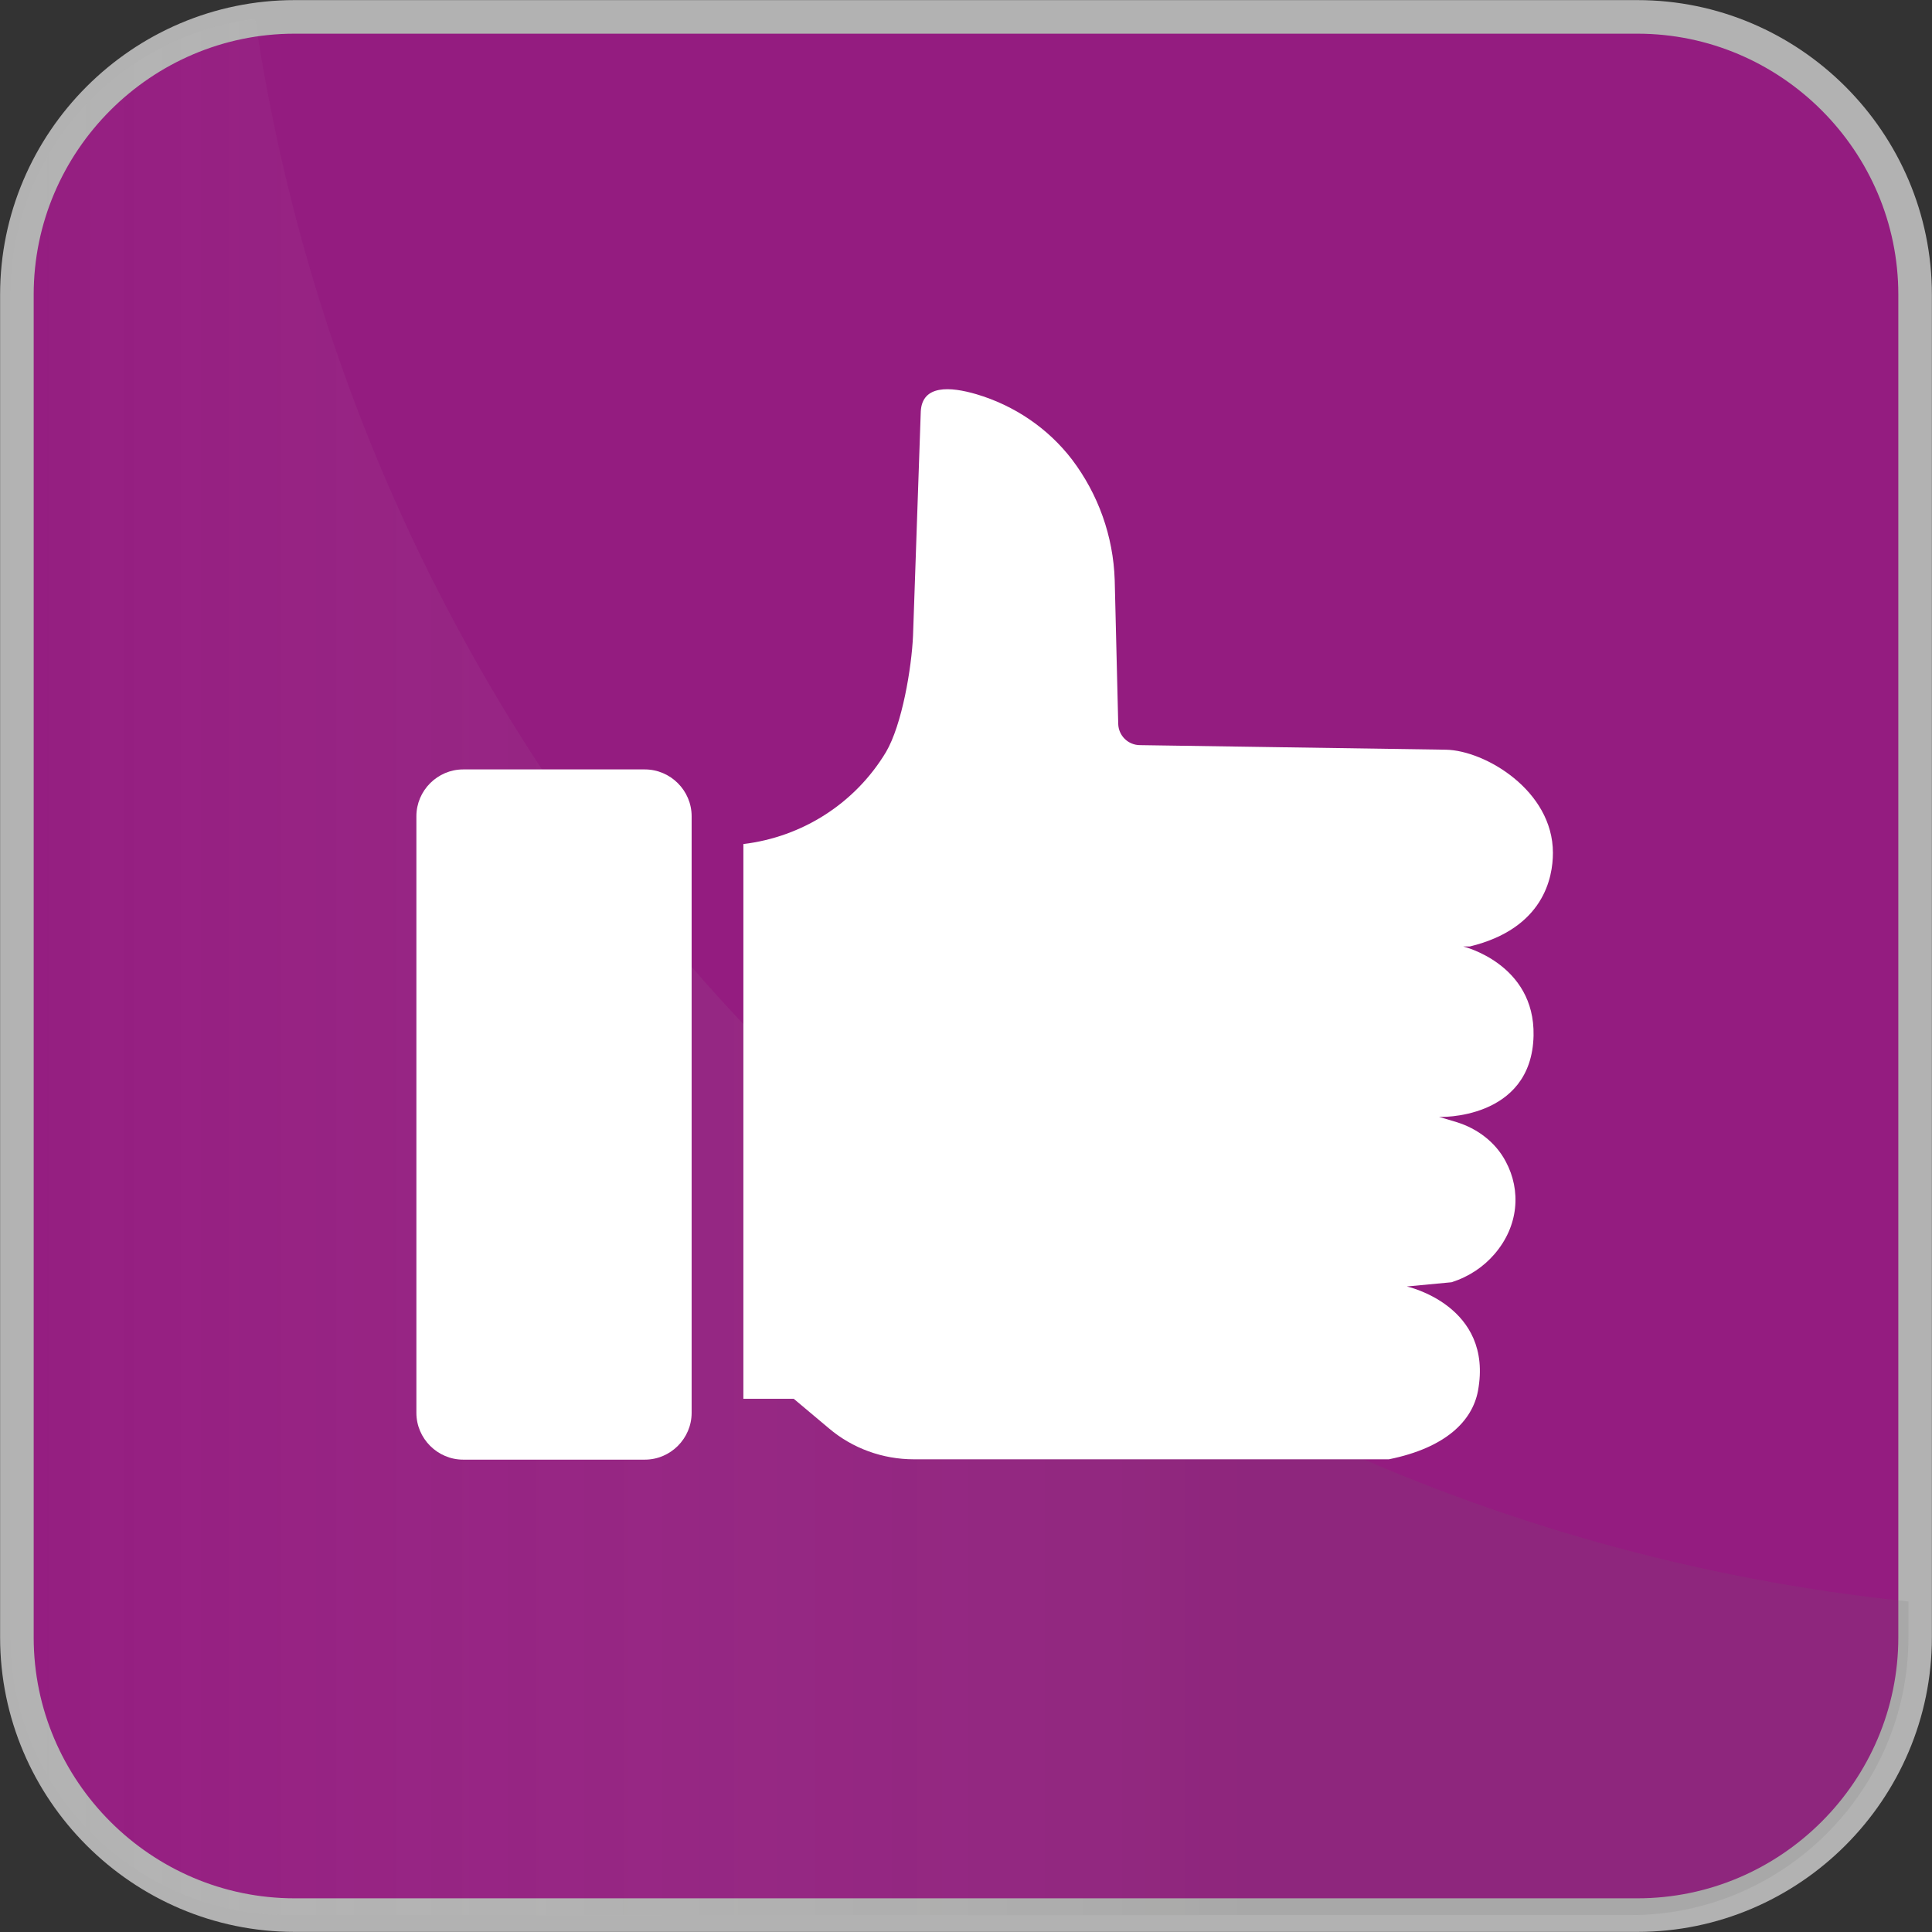
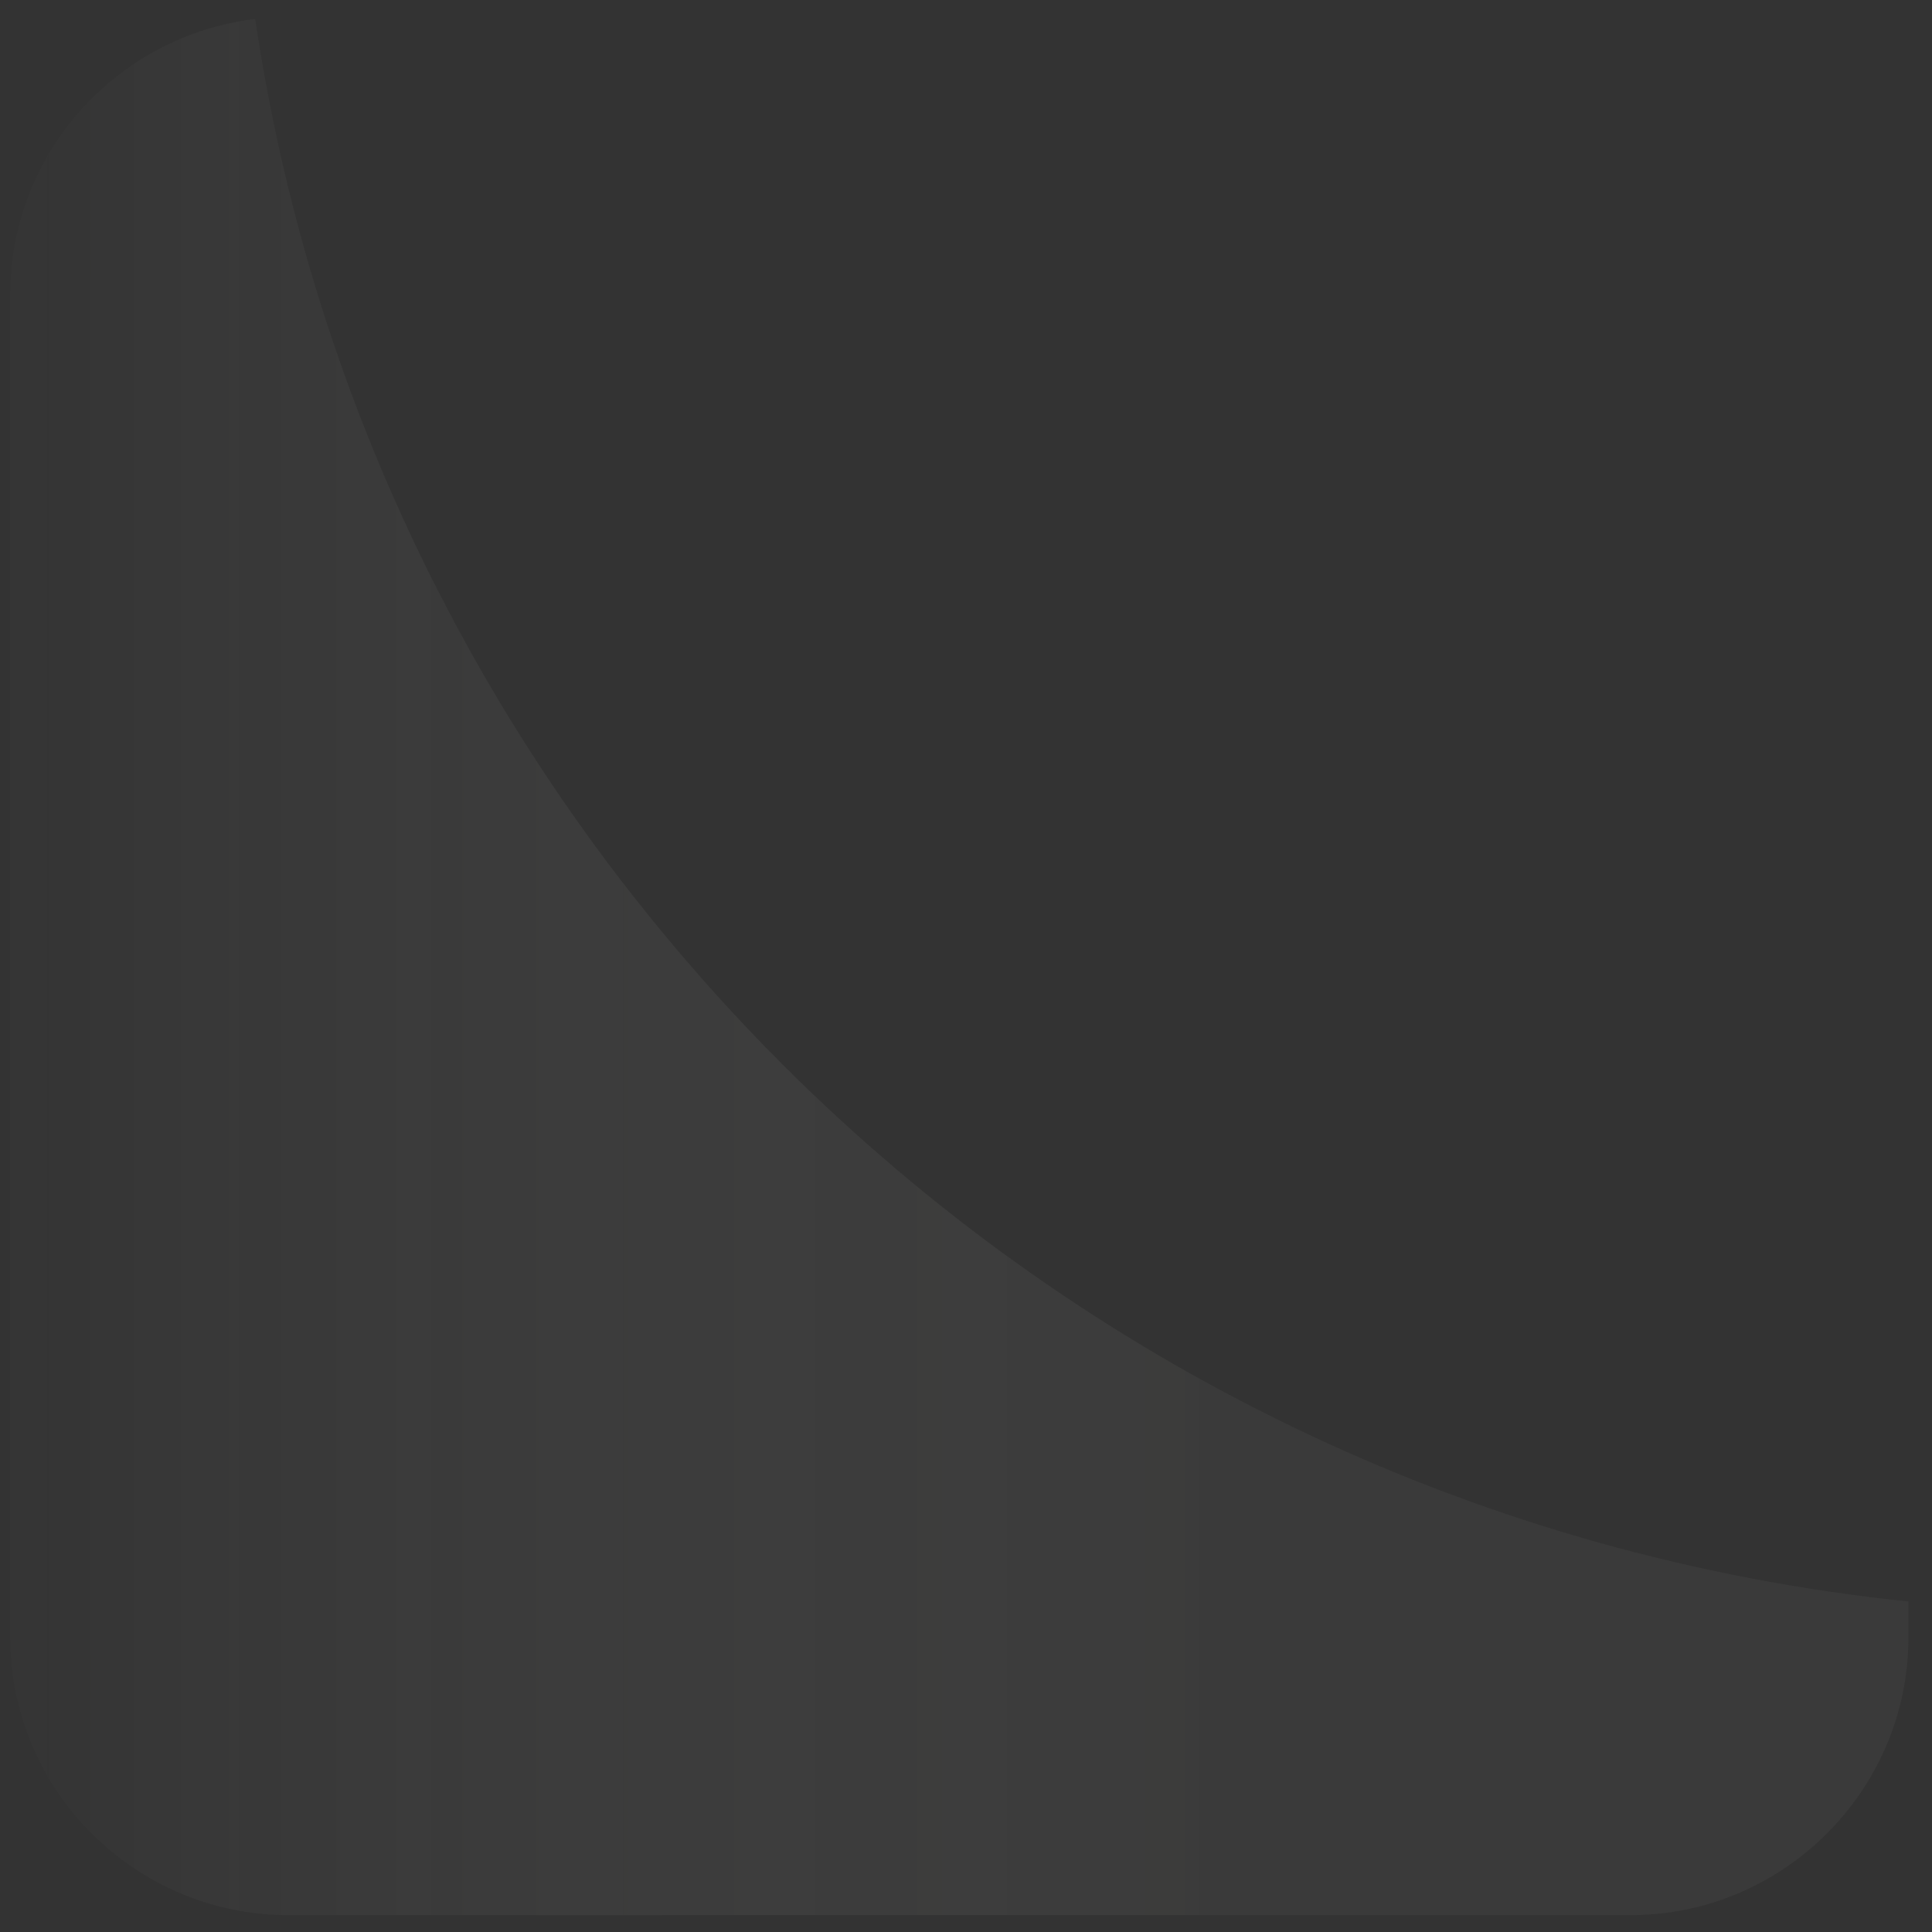
<svg xmlns="http://www.w3.org/2000/svg" version="1.1" id="Layer_1" x="0px" y="0px" viewBox="0 0 54.89 54.89" style="enable-background:new 0 0 54.89 54.89;" xml:space="preserve">
  <rect x="0" y="0" width="54.89" height="54.89" fill="#333333" stroke="none" />
  <style type="text/css">
	.st0{fill:#23662D;}
	.st1{fill:url(#SVGID_1_);}
	.st2{fill:url(#SVGID_00000019644312908550170830000002291625305534641539_);}
	.st3{fill:#15B5EA;}
	.st4{fill:#FFFFFF;}
	.st5{opacity:0.2;fill:url(#SVGID_00000166654962712917362460000007111264255407431572_);}
	.st6{fill:#F8B133;}
	.st7{opacity:0.2;fill:url(#SVGID_00000118379172570227429870000006434114435313612204_);}
	.st8{fill:#F8B133;stroke:#FFFFFF;stroke-width:2.067;stroke-miterlimit:10;}
	.st9{fill:url(#SVGID_00000116215831625289929150000014766765865351081614_);}
	.st10{fill:url(#SVGID_00000111153061011832379570000014726984611115914375_);}
	.st11{fill:#662681;}
	.st12{opacity:0.2;fill:url(#SVGID_00000070080413076960772590000005964481102913922226_);}
	.st13{fill:#096A6C;}
	.st14{opacity:0.2;fill:url(#SVGID_00000015344987859980190830000003763247202094690740_);}
	.st15{fill:#00A3BA;}
	.st16{fill:#B2B2B2;}
	.st17{fill:#E94675;}
	.st18{fill:#3DAA35;}
	.st19{fill:#1C80AF;}
	.st20{opacity:0.2;fill:url(#SVGID_00000183249558113347282610000013648925535879520931_);}
	.st21{opacity:0.2;fill:url(#SVGID_00000126310345848760657890000015730000575790874794_);}
	.st22{opacity:0.2;fill:url(#SVGID_00000160160049145251361380000015239706355451871624_);}
	.st23{opacity:0.2;fill:url(#SVGID_00000073700155771997388670000017038355102580669107_);}
	.st24{fill:#0DA9A9;}
	.st25{fill:#39A8E0;}
	.st26{opacity:0.2;fill:url(#SVGID_00000163785151224986774440000007423426556118144420_);}
	.st27{opacity:0.2;fill:url(#SVGID_00000132066593715791016330000013845252740292309663_);}
	.st28{opacity:0.2;fill:url(#SVGID_00000168836199346982090890000017070830015545196932_);}
	.st29{fill:#464D9B;}
	.st30{opacity:0.2;fill:url(#SVGID_00000103244328878047960560000011784037090568753072_);}
	.st31{fill:#1F71B8;}
	.st32{opacity:0.2;fill:url(#SVGID_00000091693993894402026900000009467900600232160930_);}
	.st33{fill:#87BD27;}
	.st34{fill:#056734;}
	.st35{opacity:0.2;fill:url(#SVGID_00000105419928883075998970000011720853979742273214_);}
	.st36{opacity:0.2;fill:url(#SVGID_00000064347010171613380250000001650708964391723679_);}
	.st37{fill:#E8501D;stroke:#B2B2B2;stroke-miterlimit:10;}
	.st38{opacity:0.2;fill:url(#SVGID_00000023241276643952878150000016871556016733039290_);}
	.st39{fill:#464D9B;stroke:#B2B2B2;stroke-miterlimit:10;}
	.st40{opacity:0.2;fill:url(#SVGID_00000026882500563384446570000006234535419280523436_);}
	.st41{fill:#FCBE01;}
	.st42{opacity:0.2;fill:url(#SVGID_00000057867386110472559160000007669862407005261975_);}
	.st43{fill:#D53516;}
	.st44{opacity:0.2;fill:url(#SVGID_00000029008441809128011860000002091960384815094959_);}
	.st45{fill:#F18DA5;stroke:#B2B2B2;stroke-miterlimit:10;}
	.st46{opacity:0.2;fill:url(#SVGID_00000059291764442103739240000014578634202810809482_);}
	.st47{clip-path:url(#SVGID_00000056417252275861210440000009467343801280781954_);fill:#FFFFFF;}
	.st48{fill:#243E75;stroke:#B2B2B2;stroke-width:1.617;stroke-miterlimit:10;}
	.st49{opacity:0.2;fill:url(#SVGID_00000125578106381088068290000002713106606883547555_);}
	.st50{fill:#00A1BE;stroke:#B2B2B2;stroke-width:1.617;stroke-miterlimit:10;}
	.st51{opacity:0.2;fill:url(#SVGID_00000106142481589173204340000008358158906014594944_);}
	.st52{fill:#5059A4;}
	.st53{opacity:0.2;fill:url(#SVGID_00000181791087469745228800000018390439296106296509_);}
	.st54{fill:#8F3D16;}
	.st55{opacity:0.2;fill:url(#SVGID_00000178927511646630057070000017934529070088093372_);}
	.st56{fill-rule:evenodd;clip-rule:evenodd;fill:#FFFFFF;}
	.st57{fill:#F29104;stroke:#B2B2B2;stroke-width:1.617;stroke-miterlimit:10;}
	.st58{opacity:0.2;fill:url(#SVGID_00000106123263632049402830000006304699603825248161_);}
	.st59{fill:#941C80;stroke:#B2B2B2;stroke-width:1.617;stroke-miterlimit:10;}
	.st60{opacity:0.2;fill:url(#SVGID_00000164493808215750000380000015774572554930466948_);}
	.st61{fill:#056734;stroke:#B2B2B2;stroke-width:1.617;stroke-miterlimit:10;}
	.st62{opacity:0.2;fill:url(#SVGID_00000023991584152371997580000002680105937347300508_);}
	.st63{fill:#E0443A;stroke:#B2B2B2;stroke-width:1.617;stroke-miterlimit:10;}
	.st64{opacity:0.2;fill:url(#SVGID_00000163063772000645179760000001454443642556068747_);}
	.st65{fill:#243E75;stroke:#B2B2B2;stroke-width:0.954;stroke-miterlimit:10;}
	.st66{opacity:0.2;fill:url(#SVGID_00000000935308774133642200000008146929816023860643_);}
	.st67{fill:#00A1BE;stroke:#B2B2B2;stroke-width:0.954;stroke-miterlimit:10;}
	.st68{opacity:0.2;fill:url(#SVGID_00000155866350352995925310000013670849050612306052_);}
	.st69{opacity:0.2;fill:url(#SVGID_00000093165384179147863300000008421066118712823179_);}
	.st70{opacity:0.2;fill:url(#SVGID_00000019671291143126030700000005284010056824053901_);}
	.st71{fill:#F29104;stroke:#B2B2B2;stroke-width:0.954;stroke-miterlimit:10;}
	.st72{opacity:0.2;fill:url(#SVGID_00000028297434662825355380000007694286807517374118_);}
	.st73{fill:#941C80;stroke:#B2B2B2;stroke-width:0.954;stroke-miterlimit:10;}
	.st74{opacity:0.2;fill:url(#SVGID_00000056417875387067111480000000136036662229121708_);}
	.st75{fill:#056734;stroke:#B2B2B2;stroke-width:0.954;stroke-miterlimit:10;}
	.st76{opacity:0.2;fill:url(#SVGID_00000039836779211687989600000007038044461901028230_);}
	.st77{fill:#E0443A;stroke:#B2B2B2;stroke-width:0.954;stroke-miterlimit:10;}
	.st78{opacity:0.2;fill:url(#SVGID_00000025420073887145176120000004012903235048013440_);}
</style>
  <g>
    <g>
-       <path class="st73" d="M46.52,54.41H8.37c-4.34,0-7.89-3.55-7.89-7.89V8.37c0-4.34,3.55-7.89,7.89-7.89h38.15    c4.34,0,7.89,3.55,7.89,7.89v38.15C54.41,50.86,50.86,54.41,46.52,54.41z" />
-     </g>
+       </g>
    <linearGradient id="SVGID_1_" gradientUnits="userSpaceOnUse" x1="-7526.15" y1="27.474" x2="-7472.217" y2="27.474" gradientTransform="matrix(-1 0 0 1 -7471.929 0)">
      <stop offset="0.341" style="stop-color:#6A6A69;stop-opacity:0.669" />
      <stop offset="1" style="stop-color:#FFFFFF;stop-opacity:0.03" />
      <stop offset="1" style="stop-color:#FFFFFF;stop-opacity:0" />
    </linearGradient>
    <path style="opacity:0.2;fill:url(#SVGID_1_);" d="M7.25,0.54c3.53,23.8,22.85,42.46,46.97,44.96v1.02c0,4.34-3.55,7.89-7.89,7.89   H8.18c-4.34,0-7.89-3.55-7.89-7.89V8.37C0.29,4.34,3.35,1,7.25,0.54z" />
    <g>
-       <path class="st4" d="M18.32,21.86h-5.16c-0.73,0-1.33,0.6-1.33,1.33v16.95c0,0.73,0.6,1.33,1.33,1.33h5.16    c0.73,0,1.33-0.6,1.33-1.33v-0.21h0V23.88h0v-0.69C19.65,22.46,19.05,21.86,18.32,21.86z" />
-       <path class="st4" d="M43.57,29.42c0.04-2.04-2-2.53-2-2.53l0.19,0c2.1-0.51,2.36-1.96,2.36-2.66c0-1.77-1.93-2.91-3.04-2.93    l-8.69-0.13c-0.34,0-0.61-0.27-0.62-0.6l-0.1-4.09c-0.04-1.25-0.47-2.44-1.21-3.42c-0.68-0.89-1.64-1.54-2.72-1.86    c-0.75-0.22-1.54-0.27-1.58,0.49l-0.22,6.37c-0.04,0.91-0.31,2.53-0.77,3.31c-0.88,1.46-2.38,2.41-4.05,2.61v15.76h1.43l1,0.84    c0.67,0.57,1.53,0.88,2.41,0.88h13.5c1.63-0.33,2.37-1.1,2.53-1.94c0.45-2.43-2.02-2.97-2.02-2.97l1.27-0.12    c0.5-0.16,0.91-0.44,1.22-0.8c0.69-0.8,0.76-1.81,0.32-2.63c-0.29-0.55-0.81-0.94-1.4-1.12l-0.5-0.15    C40.85,31.74,43.52,31.84,43.57,29.42z" />
-     </g>
+       </g>
  </g>
</svg>